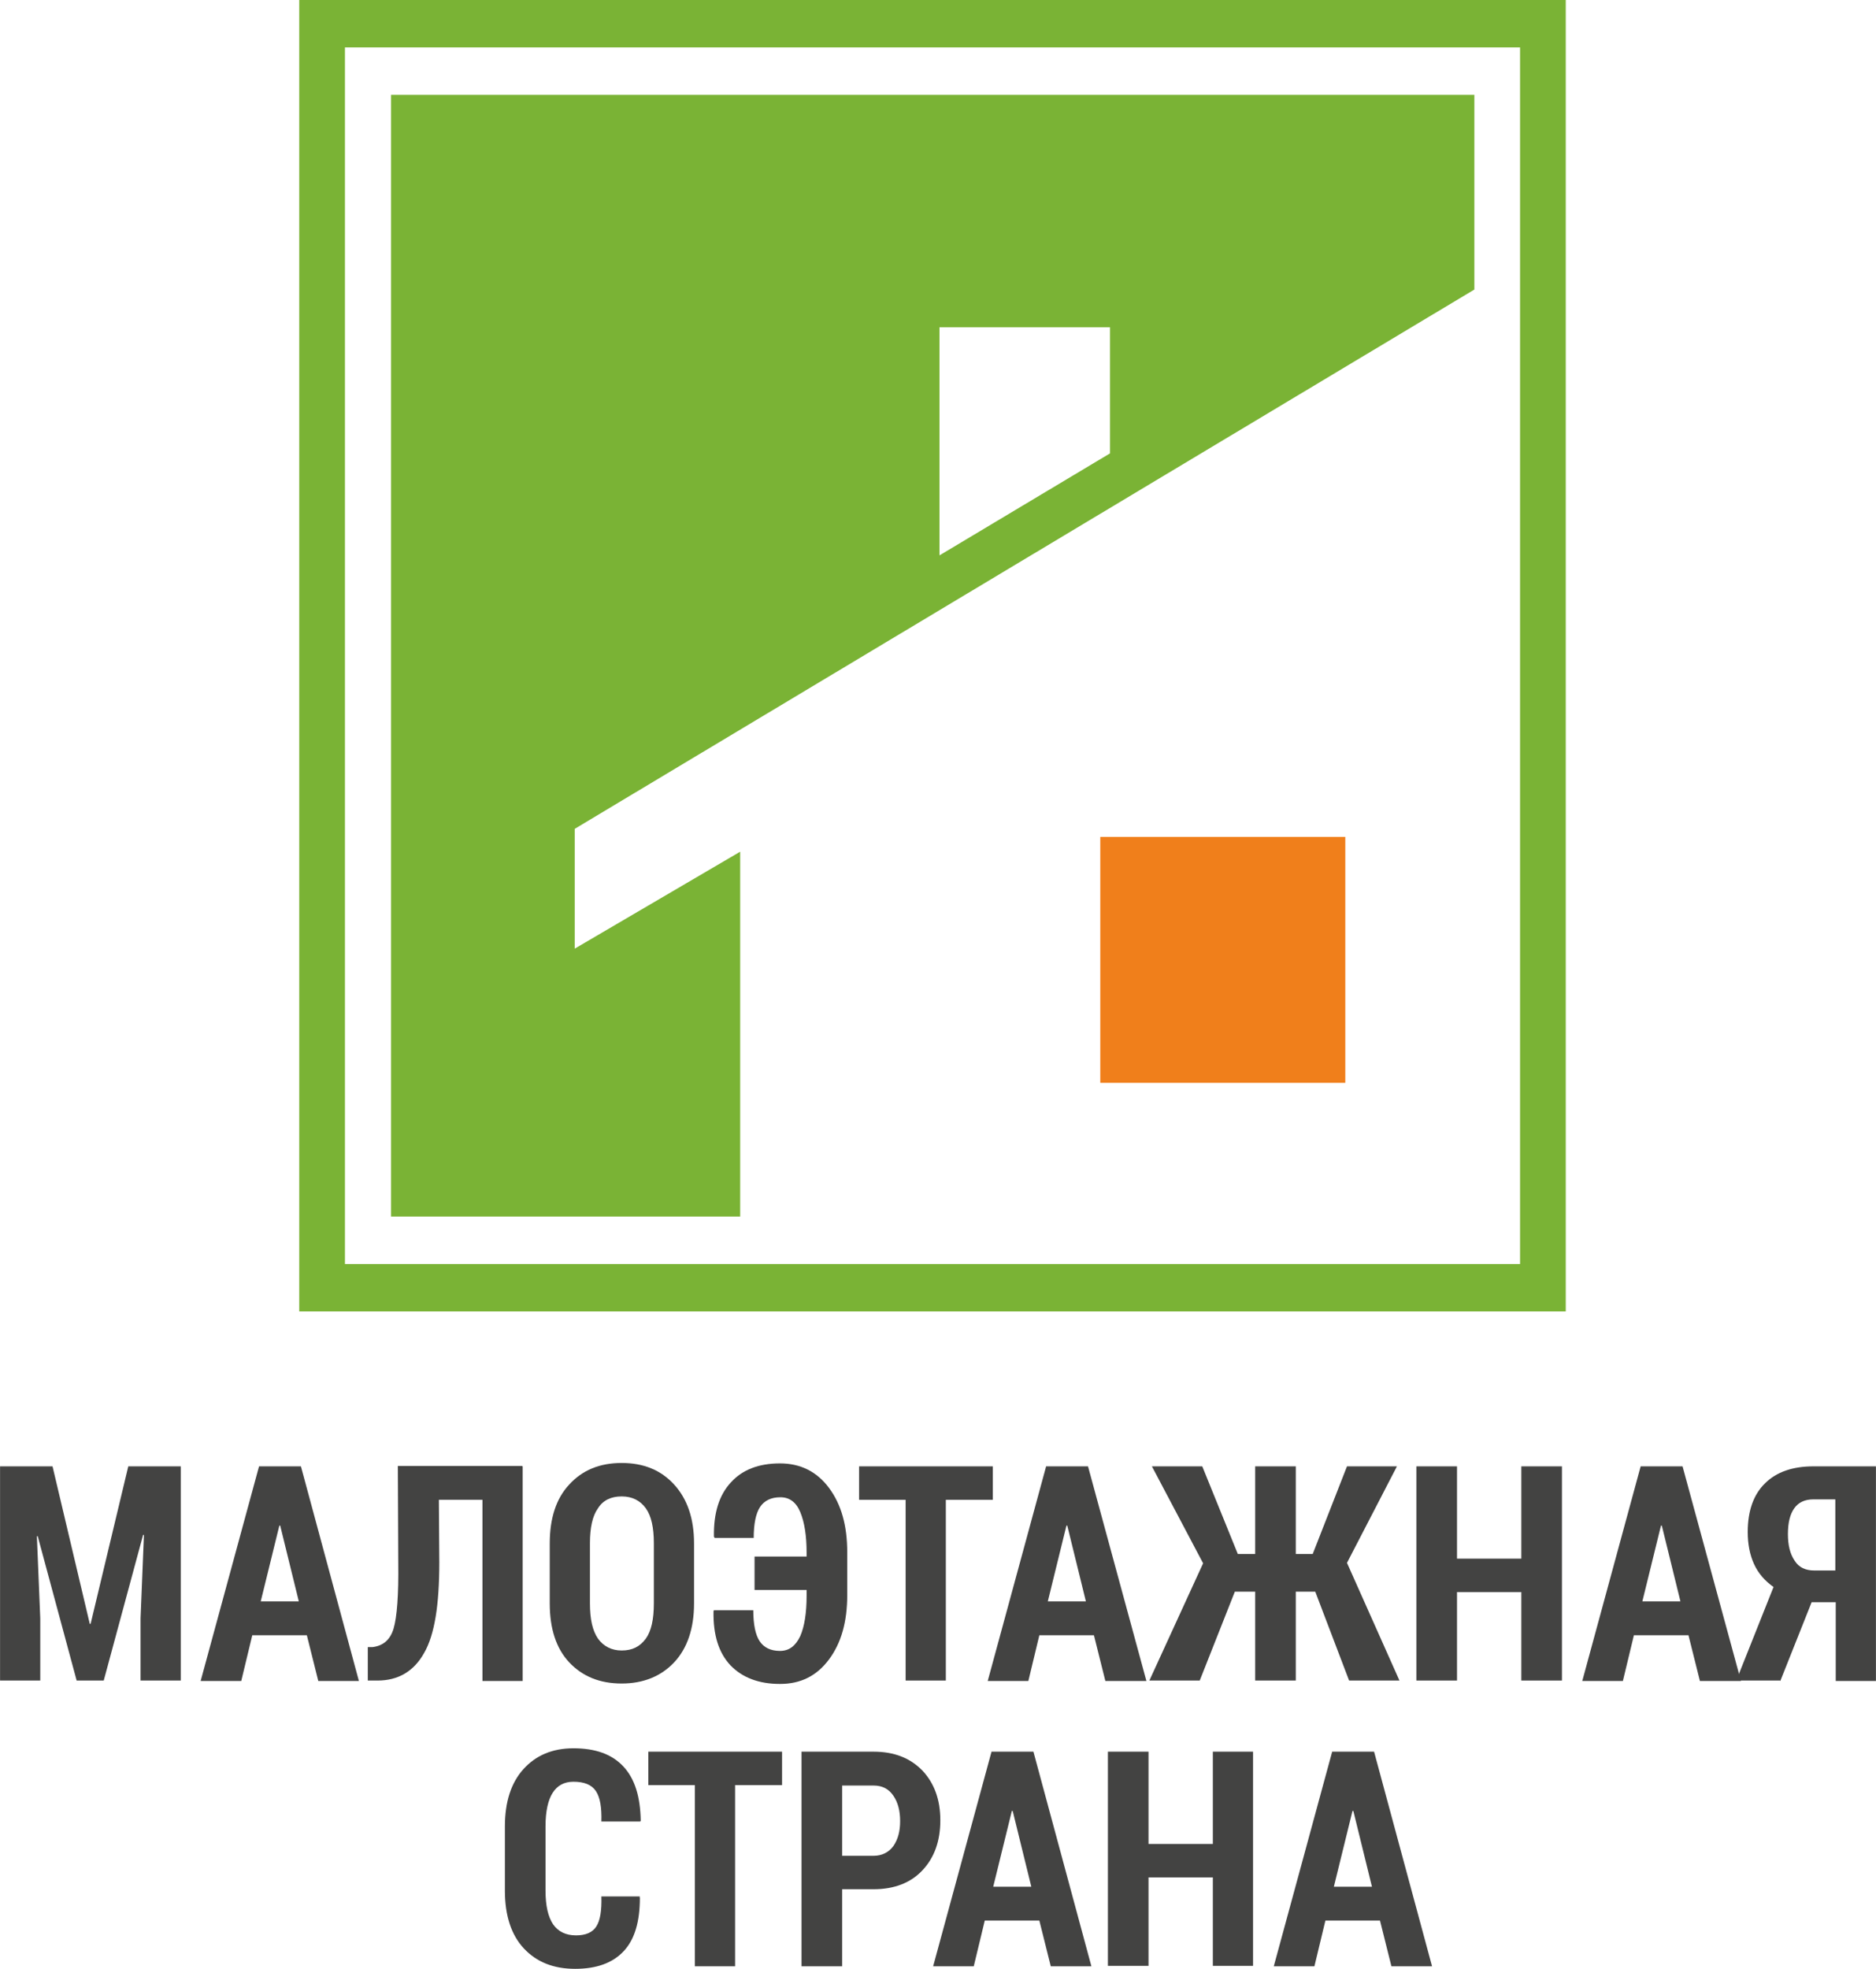
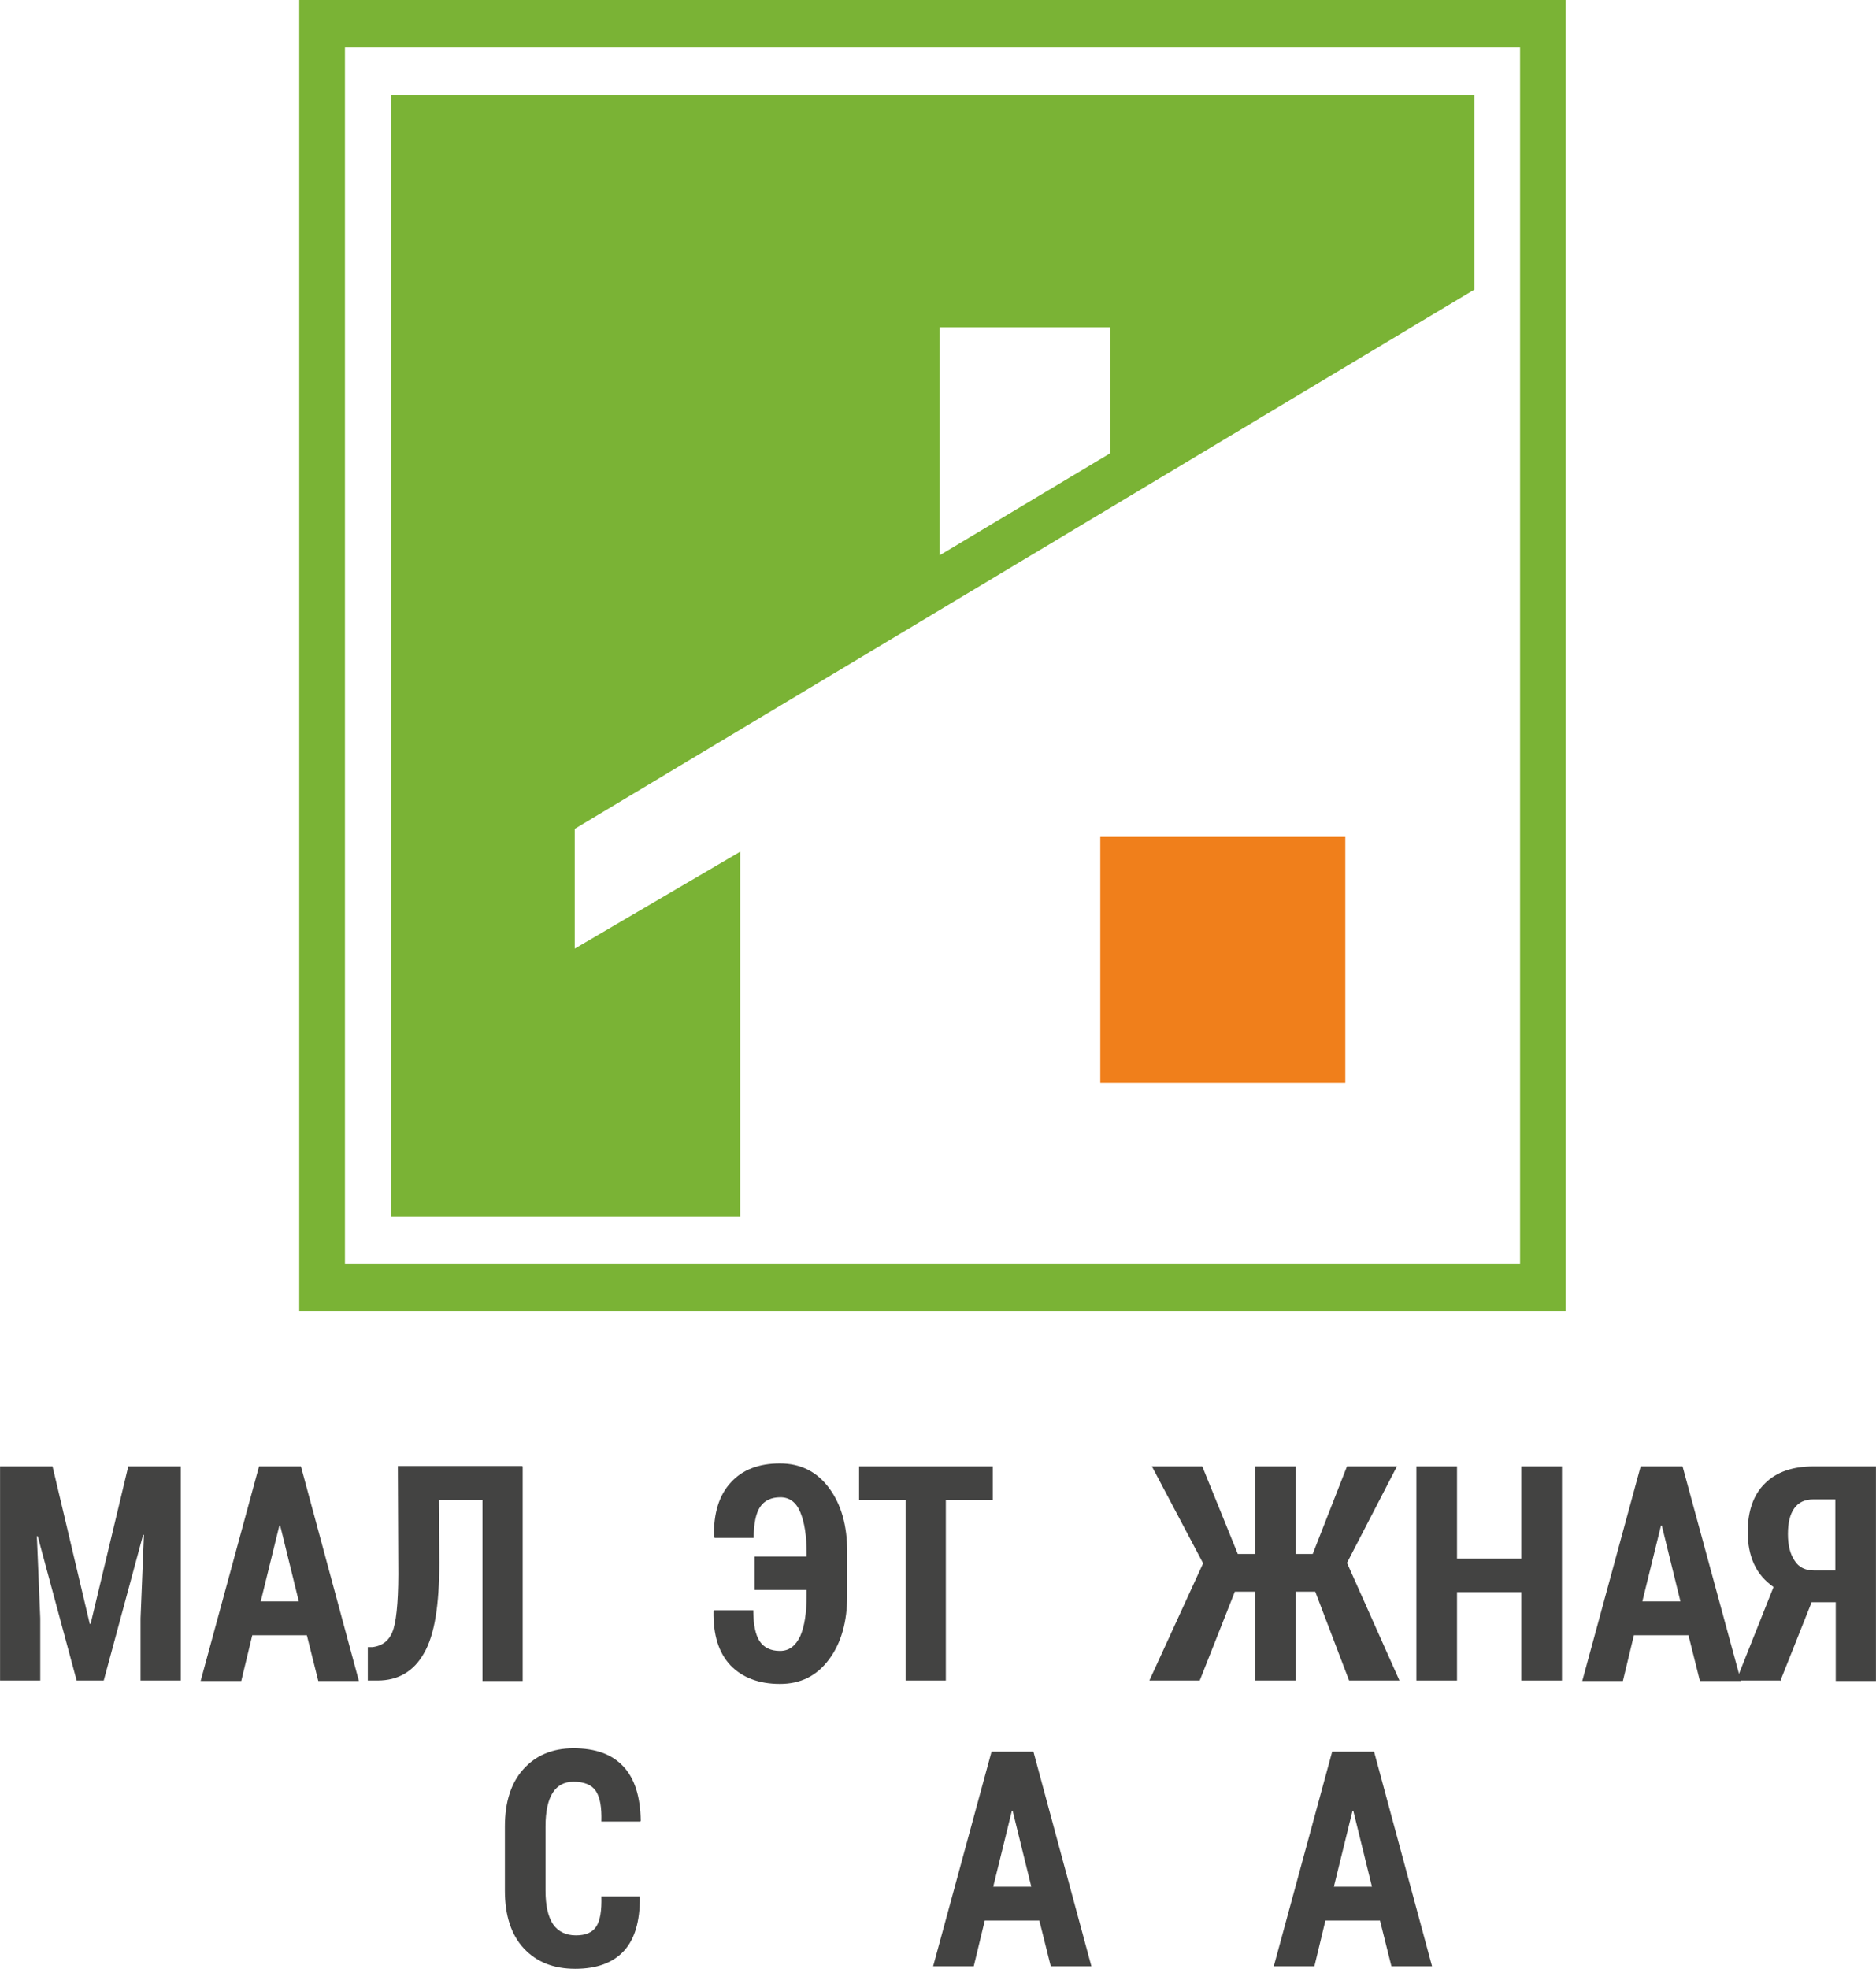
<svg xmlns="http://www.w3.org/2000/svg" xml:space="preserve" width="8.574mm" height="8.997mm" style="shape-rendering:geometricPrecision; text-rendering:geometricPrecision; image-rendering:optimizeQuality; fill-rule:evenodd; clip-rule:evenodd" viewBox="0 0 44.33 46.52">
  <defs>
    <style type="text/css">  .fil2 {fill:#434342;fill-rule:nonzero} .fil0 {fill:#F07F1B;fill-rule:nonzero} .fil1 {fill:#7AB335;fill-rule:nonzero}  </style>
  </defs>
  <g id="Слой_x0020_1">
    <polygon class="fil0" points="26,25.58 31.79,25.58 31.79,19.77 26,19.77 " />
    <path class="fil1" d="M8.15 1.12l27.77 0 0 28.74 -27.77 0 0 -28.74zm-1.08 29.86l29.93 0 0 -30.98 -29.93 0 0 30.98z" />
    <path class="fil1" d="M34.84 6.84l0 -4.6 -25.6 0 0 26.5 8.25 0 0 -8.62 -3.91 2.29 0 -2.83 21.26 -12.74zm-12.64 0.89l4.03 0 0 2.98 -4.03 2.41 0 -5.4z" />
    <polygon class="fil2" points="3.03,34.64 2.14,38.36 2.12,38.36 1.24,34.64 -0,34.64 -0,39.7 0.95,39.7 0.95,38.23 0.87,36.29 0.89,36.29 1.81,39.7 2.45,39.7 3.38,36.26 3.4,36.26 3.32,38.23 3.32,39.7 4.27,39.7 4.27,34.64 " />
    <path class="fil2" d="M6.6 36.04l0.02 0 0.44 1.79 -0.9 0 0.44 -1.79zm-0.48 -1.4l-1.38 5.07 0.96 0 0.26 -1.08 1.29 0 0.27 1.08 0.96 0 -1.37 -5.07 -1 0z" />
    <path class="fil2" d="M12.35 34.64l0 5.07 -0.95 0 0 -4.28 -1.03 0 0.01 1.48c0,1 -0.11,1.71 -0.36,2.14 -0.24,0.43 -0.61,0.65 -1.1,0.65l-0.23 0 0 -0.79 0.11 0c0.25,-0.03 0.42,-0.17 0.5,-0.44 0.08,-0.27 0.12,-0.79 0.11,-1.56l-0.01 -2.28 2.93 0z" />
-     <path class="fil2" d="M16.4 37.88c0,0.59 -0.16,1.06 -0.47,1.39 -0.31,0.33 -0.73,0.5 -1.24,0.5 -0.52,0 -0.93,-0.17 -1.24,-0.5 -0.31,-0.33 -0.46,-0.8 -0.46,-1.39l0 -1.42c0,-0.59 0.15,-1.06 0.46,-1.39 0.31,-0.34 0.72,-0.51 1.24,-0.51 0.52,0 0.93,0.17 1.24,0.51 0.31,0.34 0.47,0.8 0.47,1.39l0 1.42zm-0.95 -1.43c0,-0.36 -0.06,-0.64 -0.19,-0.82 -0.13,-0.18 -0.32,-0.28 -0.57,-0.28 -0.25,0 -0.44,0.09 -0.56,0.28 -0.13,0.18 -0.19,0.46 -0.19,0.82l0 1.43c0,0.37 0.06,0.64 0.19,0.83 0.13,0.18 0.32,0.28 0.56,0.28 0.25,0 0.43,-0.09 0.57,-0.28 0.13,-0.18 0.19,-0.46 0.19,-0.83l0 -1.43z" />
    <path class="fil2" d="M16.88 36.32l-0.01 -0.02c-0.01,-0.55 0.12,-0.98 0.4,-1.28 0.27,-0.3 0.66,-0.45 1.16,-0.45 0.48,0 0.87,0.19 1.16,0.58 0.29,0.39 0.43,0.89 0.43,1.52l0 1.01c0,0.63 -0.14,1.13 -0.43,1.52 -0.29,0.39 -0.67,0.58 -1.16,0.58 -0.5,0 -0.89,-0.15 -1.17,-0.44 -0.28,-0.3 -0.41,-0.72 -0.4,-1.28l0.01 -0.02 0.93 0c0,0.33 0.05,0.58 0.15,0.73 0.1,0.15 0.26,0.23 0.48,0.23 0.22,0 0.37,-0.12 0.48,-0.35 0.1,-0.23 0.15,-0.55 0.15,-0.95l0 -0.14 -1.23 0 0 -0.79 1.23 0 0 -0.09c0,-0.4 -0.05,-0.72 -0.15,-0.96 -0.1,-0.24 -0.26,-0.35 -0.47,-0.35 -0.22,0 -0.38,0.08 -0.48,0.23 -0.1,0.15 -0.15,0.4 -0.15,0.73l-0.92 0z" />
    <polygon class="fil2" points="20.3,34.64 20.3,35.43 21.4,35.43 21.4,39.7 22.35,39.7 22.35,35.43 23.46,35.43 23.46,34.64 " />
-     <path class="fil2" d="M25.2 36.04l0.02 0 0.44 1.79 -0.9 0 0.44 -1.79zm-0.48 -1.4l-1.38 5.07 0.96 0 0.26 -1.08 1.29 0 0.27 1.08 0.97 0 -1.38 -5.07 -1 0z" />
    <polygon class="fil2" points="31.83,34.64 31.02,36.71 30.62,36.71 30.62,34.64 29.66,34.64 29.66,36.71 29.25,36.71 28.41,34.64 27.22,34.64 28.43,36.93 27.16,39.7 28.35,39.7 29.18,37.6 29.66,37.6 29.66,39.7 30.62,39.7 30.62,37.6 31.08,37.6 31.88,39.7 33.07,39.7 31.83,36.92 33.01,34.64 " />
    <polygon class="fil2" points="35.95,34.64 35.95,36.82 34.43,36.82 34.43,34.64 33.47,34.64 33.47,39.7 34.43,39.7 34.43,37.61 35.95,37.61 35.95,39.7 36.91,39.7 36.91,34.64 " />
    <path class="fil2" d="M39.25 36.04l0.02 0 0.44 1.79 -0.9 0 0.44 -1.79zm-0.48 -1.4l-1.38 5.07 0.96 0 0.26 -1.08 1.29 0 0.27 1.08 0.97 0 -1.38 -5.07 -1 0z" />
    <path class="fil2" d="M42.06 39.7l-1.03 0 0.88 -2.21c-0.2,-0.14 -0.36,-0.32 -0.46,-0.54 -0.1,-0.22 -0.15,-0.47 -0.15,-0.76 0,-0.5 0.14,-0.89 0.41,-1.15 0.27,-0.27 0.66,-0.4 1.14,-0.4l1.48 0 0 5.07 -0.95 0 0 -1.86 -0.57 0 -0.74 1.86zm1.31 -4.28l-0.52 0c-0.2,0 -0.35,0.07 -0.45,0.21 -0.1,0.14 -0.15,0.34 -0.15,0.61 0,0.26 0.05,0.47 0.16,0.63 0.1,0.16 0.26,0.23 0.46,0.23l0.5 0 0 -1.68z" />
    <path class="fil2" d="M15.11 44.81l0.01 0.02c0,0.56 -0.12,0.98 -0.38,1.26 -0.26,0.28 -0.64,0.42 -1.15,0.42 -0.51,0 -0.91,-0.16 -1.21,-0.48 -0.3,-0.32 -0.45,-0.78 -0.45,-1.37l0 -1.51c0,-0.59 0.15,-1.04 0.44,-1.36 0.29,-0.32 0.68,-0.49 1.18,-0.49 0.52,0 0.91,0.14 1.18,0.43 0.27,0.29 0.4,0.71 0.41,1.28l-0.01 0.02 -0.92 0c0.01,-0.33 -0.03,-0.57 -0.13,-0.72 -0.1,-0.15 -0.28,-0.22 -0.53,-0.22 -0.22,0 -0.38,0.09 -0.49,0.26 -0.11,0.17 -0.17,0.44 -0.17,0.79l0 1.52c0,0.36 0.06,0.62 0.18,0.8 0.12,0.17 0.3,0.26 0.54,0.26 0.23,0 0.39,-0.07 0.48,-0.21 0.09,-0.14 0.13,-0.37 0.12,-0.71l0.92 0z" />
-     <polygon class="fil2" points="15.32,41.38 15.32,42.17 16.42,42.17 16.42,46.45 17.37,46.45 17.37,42.17 18.48,42.17 18.48,41.38 " />
-     <path class="fil2" d="M19.9 44.63l0 1.82 -0.96 0 0 -5.07 1.7 0c0.49,0 0.87,0.15 1.16,0.45 0.28,0.3 0.42,0.69 0.42,1.17 0,0.49 -0.14,0.88 -0.42,1.18 -0.28,0.3 -0.67,0.45 -1.16,0.45l-0.74 0zm0 -0.79l0.74 0c0.2,0 0.36,-0.08 0.47,-0.23 0.11,-0.16 0.16,-0.35 0.16,-0.59 0,-0.24 -0.05,-0.44 -0.16,-0.6 -0.11,-0.16 -0.26,-0.24 -0.47,-0.24l-0.74 0 0 1.67z" />
    <path class="fil2" d="M23.91 42.78l0.02 0 0.44 1.79 -0.9 0 0.44 -1.79zm-0.48 -1.4l-1.38 5.07 0.96 0 0.26 -1.08 1.29 0 0.27 1.08 0.96 0 -1.37 -5.07 -1 0z" />
-     <polygon class="fil2" points="28.66,41.38 28.66,43.56 27.14,43.56 27.14,41.38 26.18,41.38 26.18,46.44 27.14,46.44 27.14,44.35 28.66,44.35 28.66,46.44 29.61,46.44 29.61,41.38 " />
    <path class="fil2" d="M31.96 42.78l0.02 0 0.44 1.79 -0.9 0 0.44 -1.79zm-0.48 -1.4l-1.38 5.07 0.96 0 0.26 -1.08 1.29 0 0.27 1.08 0.96 0 -1.37 -5.07 -1 0z" />
  </g>
</svg>